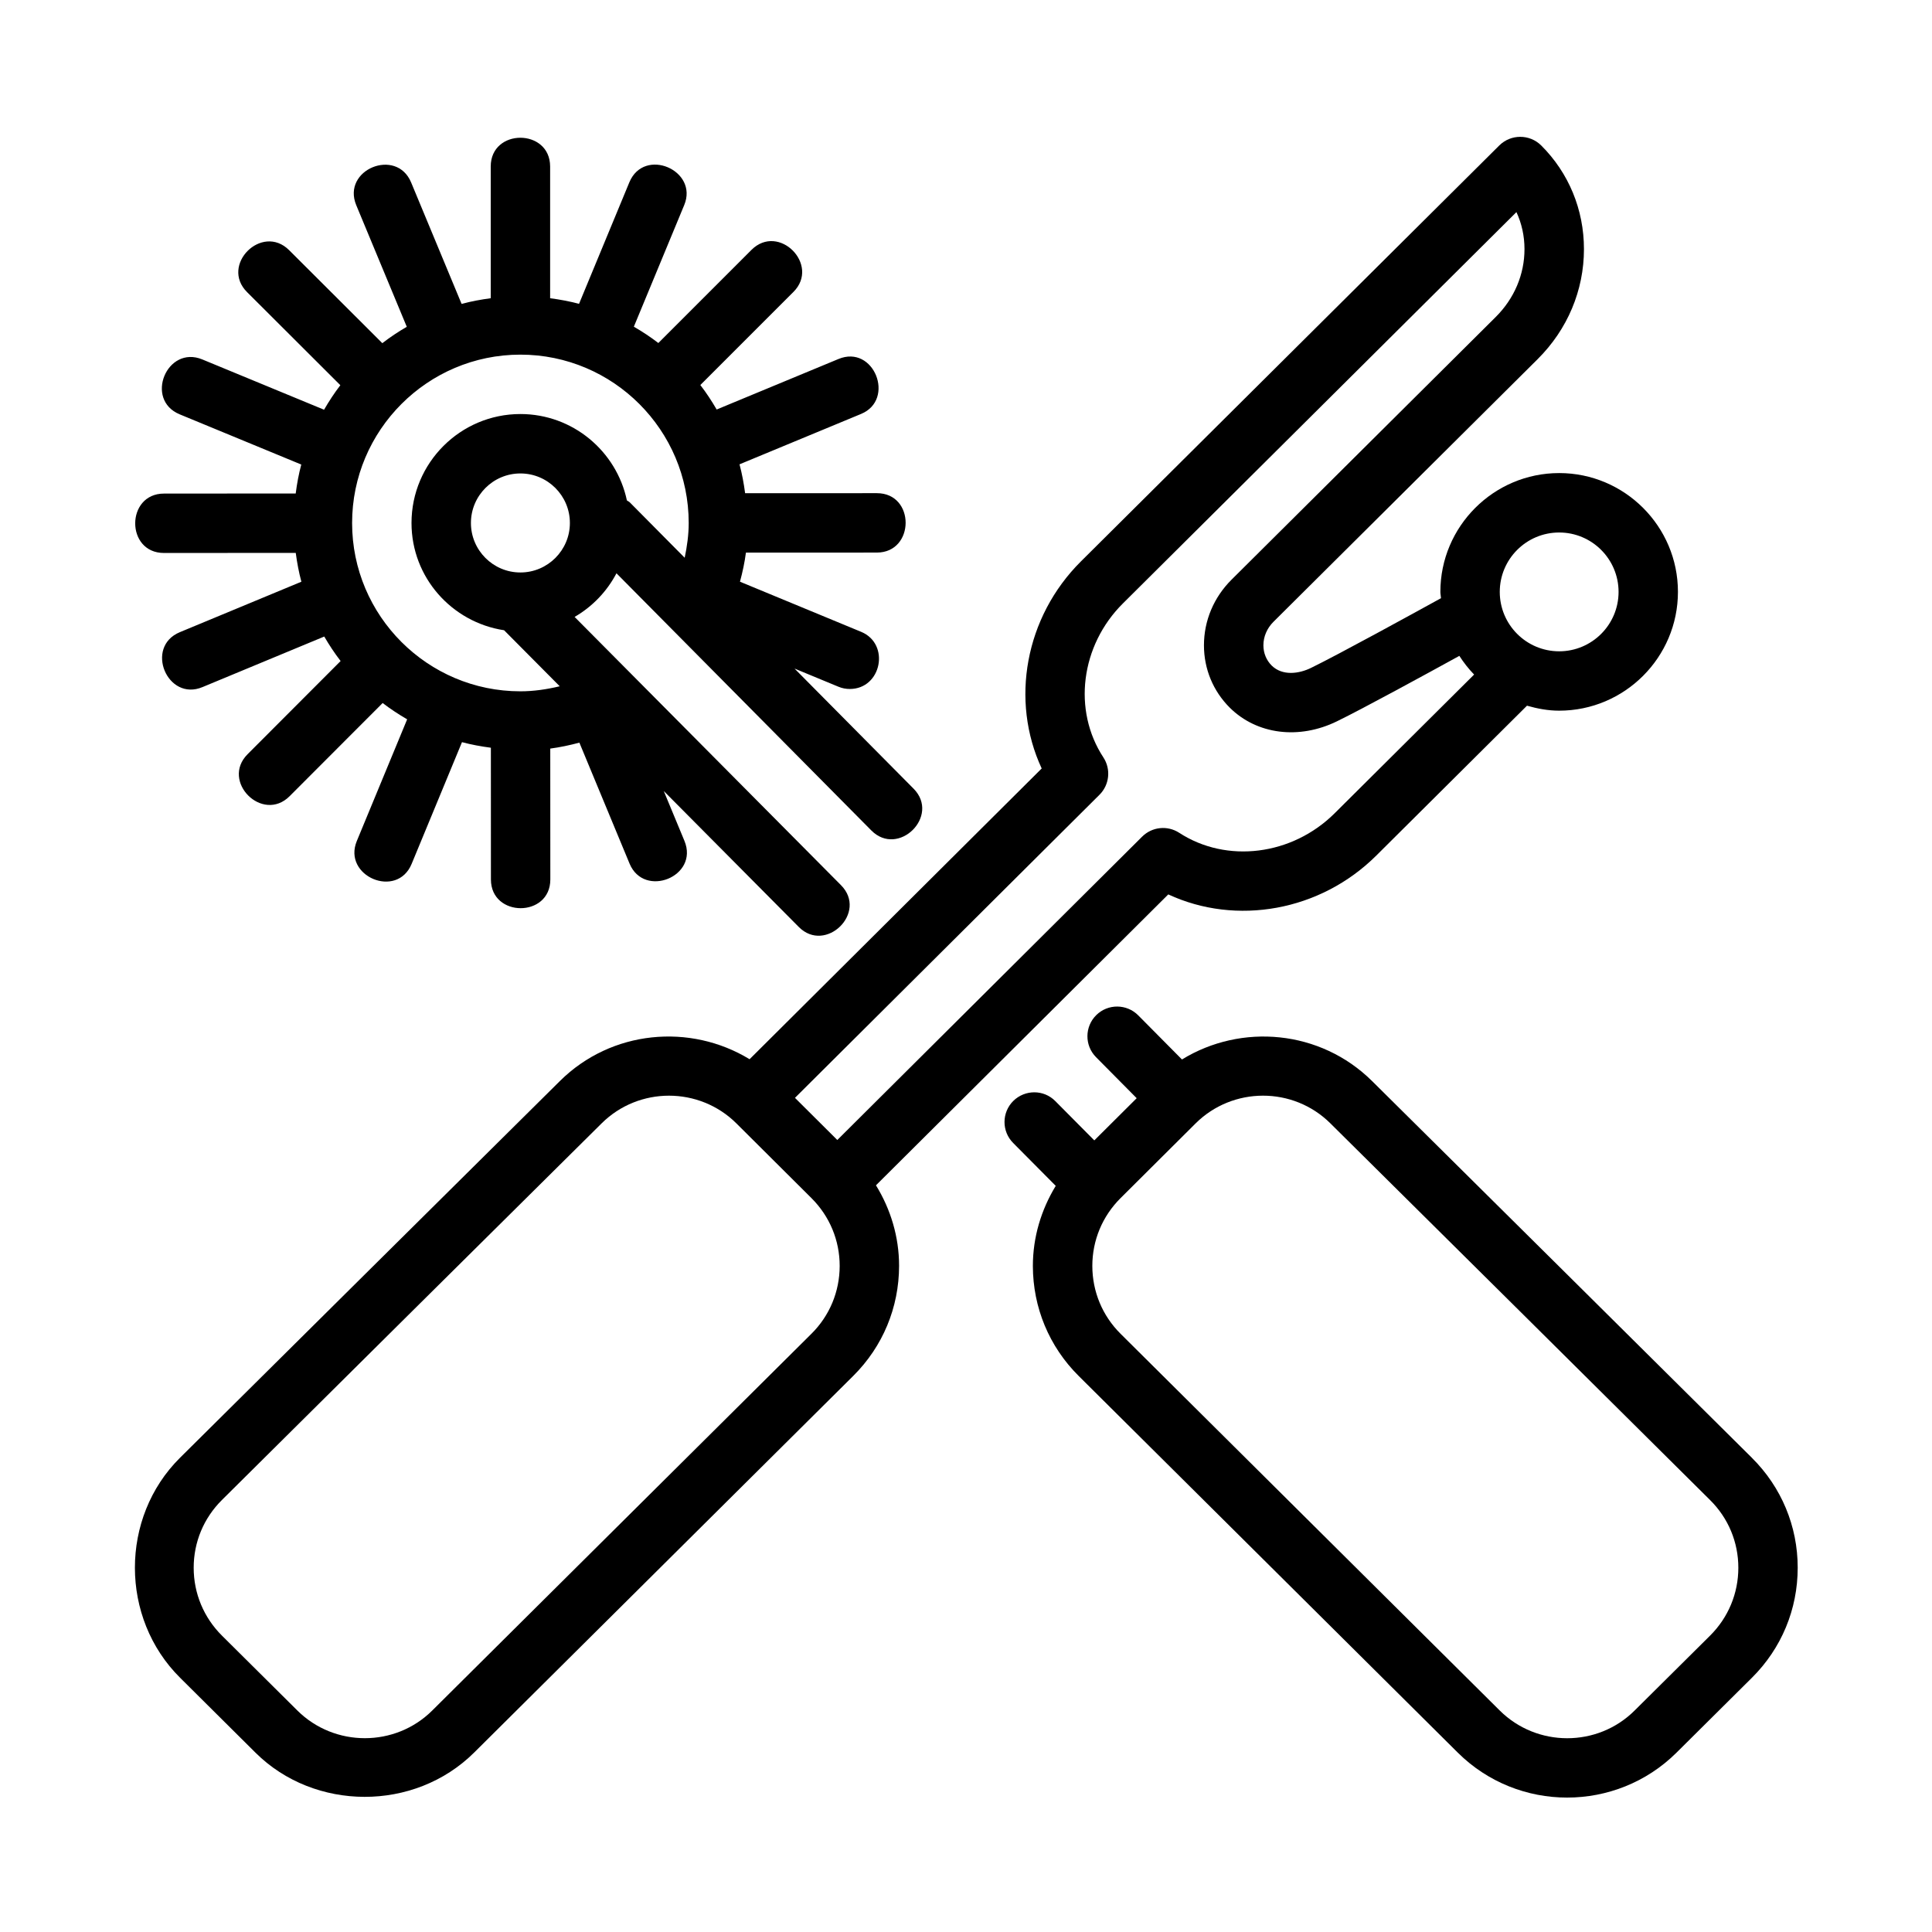
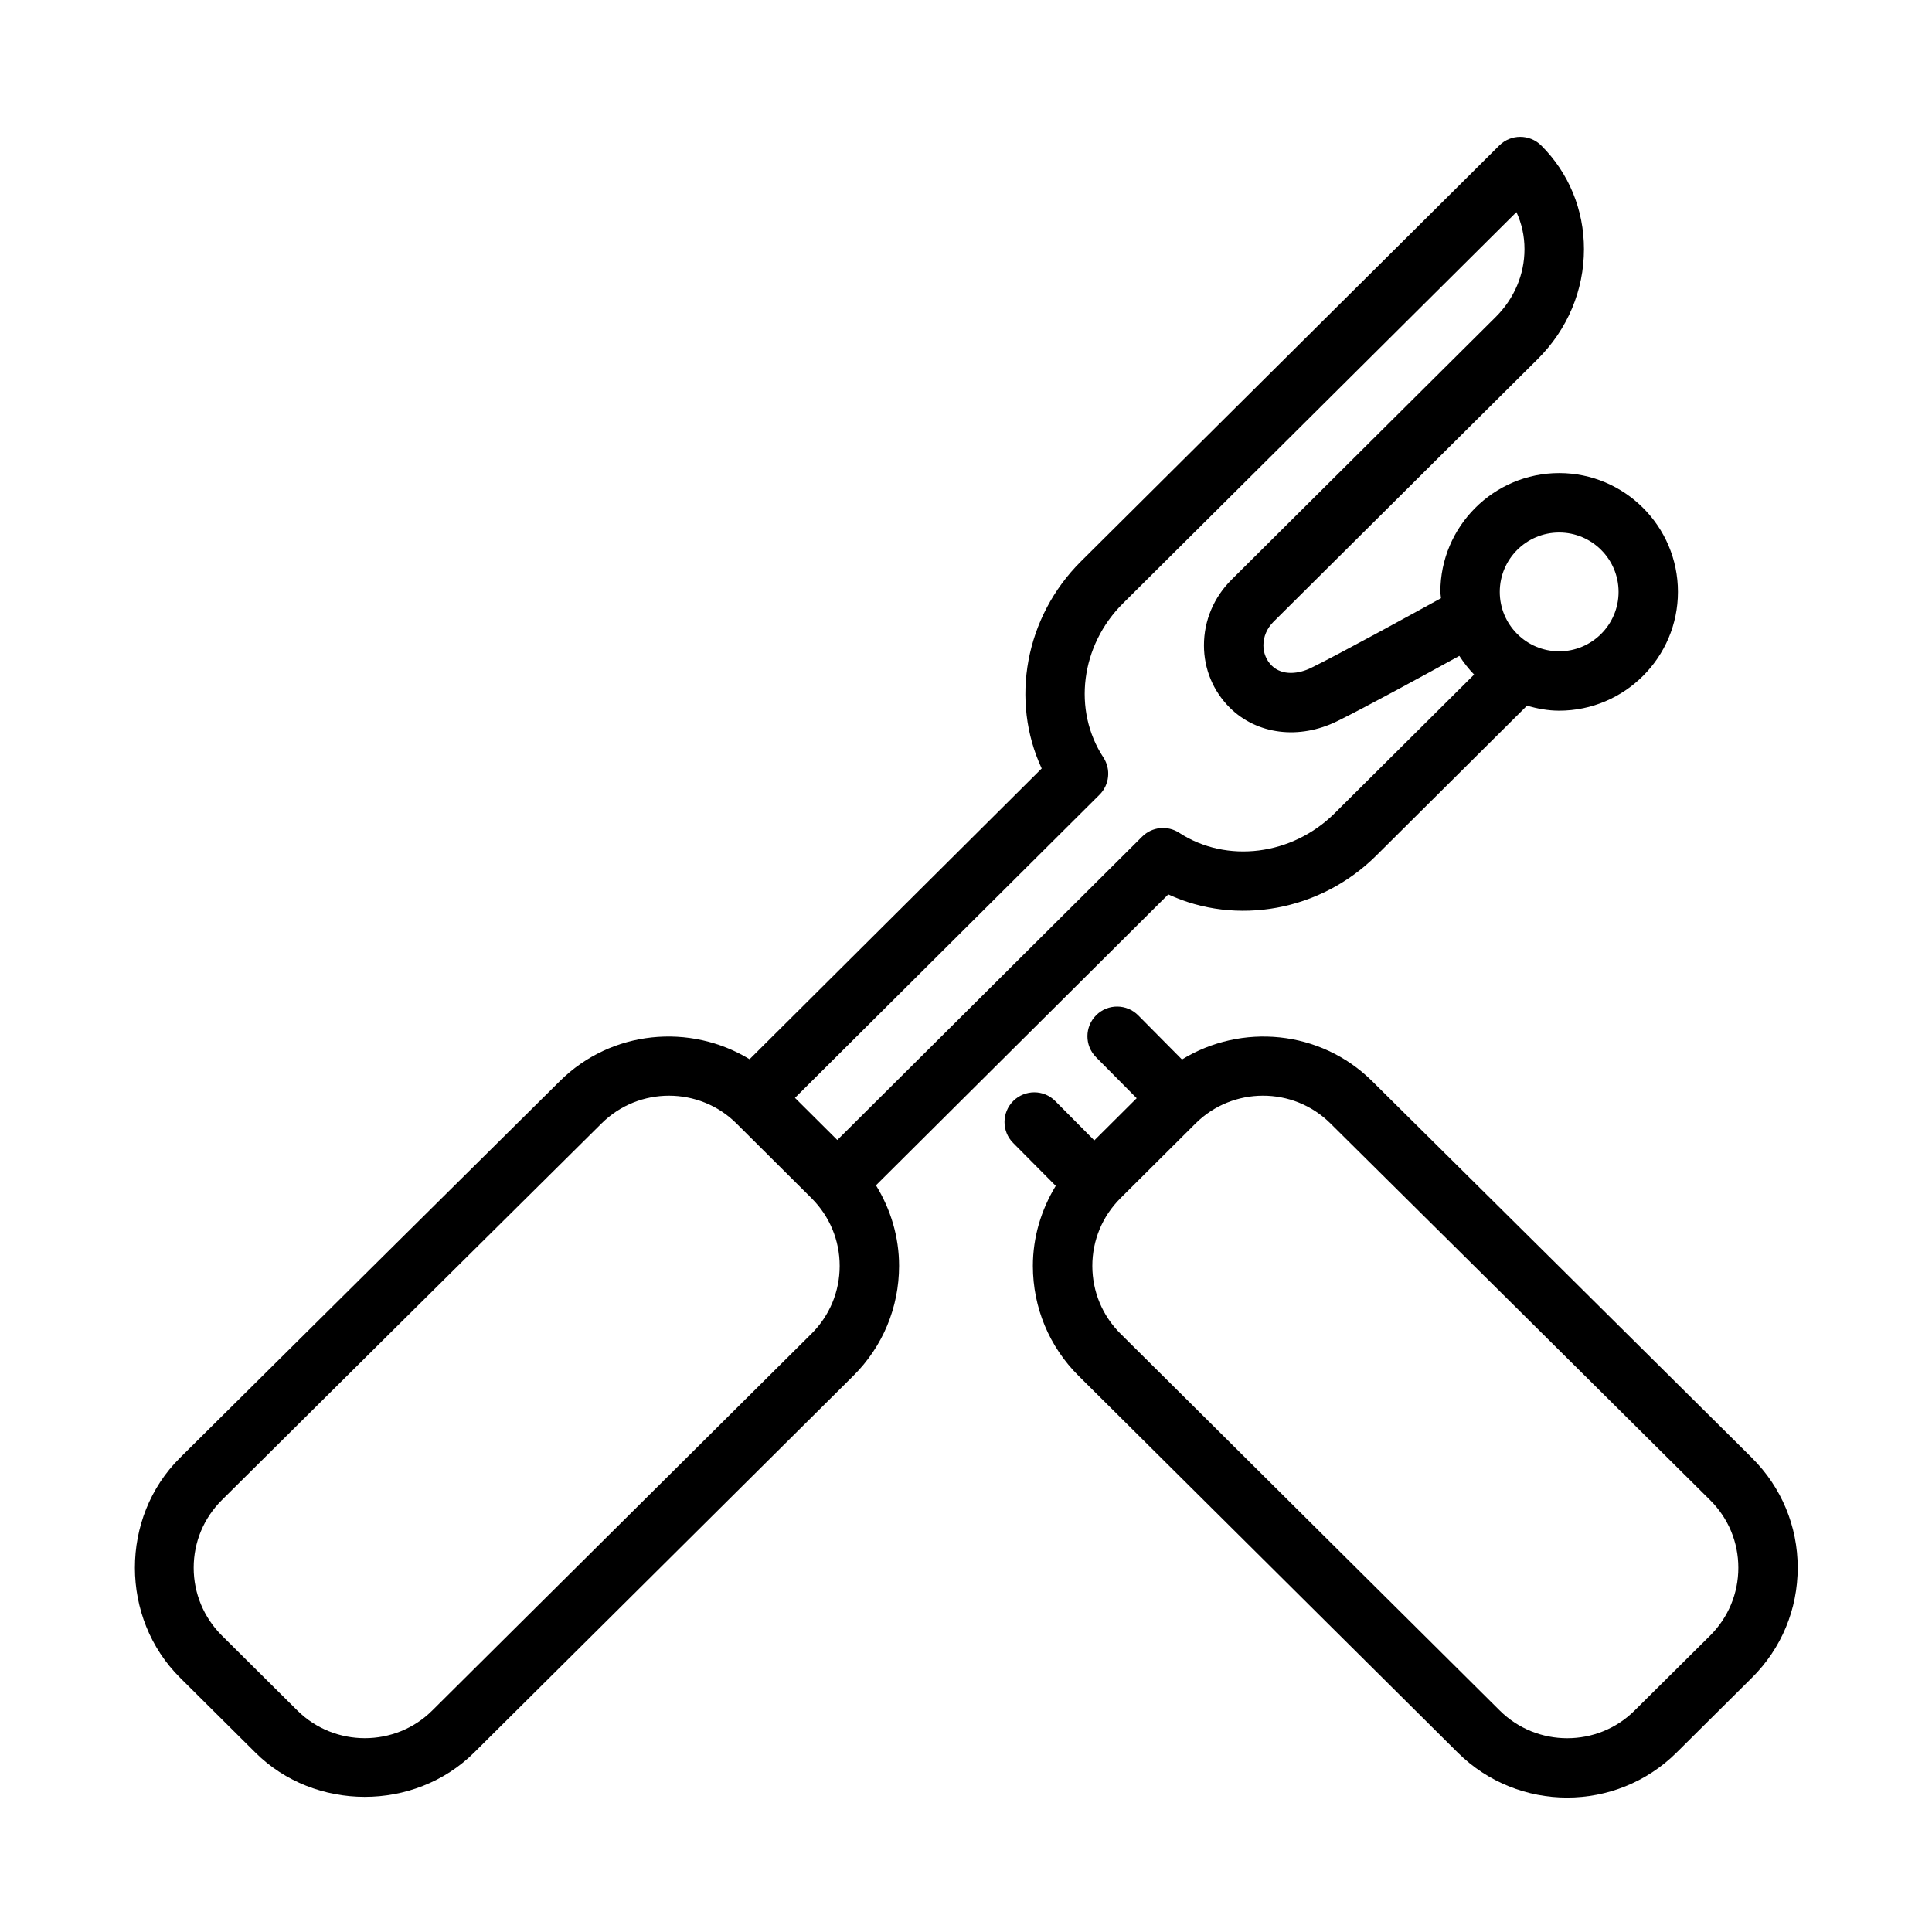
<svg xmlns="http://www.w3.org/2000/svg" fill="#000000" width="800px" height="800px" version="1.1" viewBox="144 144 512 512">
  <g>
    <path d="m608.29 530.35c-27.66-27.461-73.125-72.57-100.68-99.863-13.691-13.559-34.633-15.379-50.375-5.715l-11.586-11.688c-3.043-3.074-8.027-3.137-11.133-0.062-3.09 3.059-3.121 8.039-0.062 11.133l10.781 10.879-11.23 11.18-10.344-10.418c-3.043-3.09-8.027-3.09-11.133-0.031-3.074 3.059-3.106 8.039-0.031 11.133l11.285 11.367c-3.863 6.359-6.059 13.605-6.059 21.23 0.016 11.023 4.32 21.371 12.129 29.137l100.49 99.844c7.996 7.934 18.48 11.902 28.965 11.902s20.973-3.969 28.965-11.887l19.988-19.848c7.848-7.785 12.152-18.148 12.152-29.188 0-11.008-4.32-21.355-12.129-29.105zm-11.117 47.125-19.988 19.836c-9.855 9.809-25.906 9.762-35.73 0l-100.49-99.844c-4.828-4.797-7.473-11.18-7.488-17.973 0-6.797 2.66-13.176 7.473-17.973l19.879-19.789c9.855-9.809 25.859-9.824 35.719-0.047 27.551 27.289 72.984 72.371 100.64 99.844 4.828 4.781 7.488 11.145 7.488 17.941 0 6.793-2.66 13.191-7.504 18.004z" />
-     <path d="m386.1 353-31.543-31.824 11.629 4.809c0.984 0.414 2.012 0.602 3.012 0.602 8.434 0.004 10.777-11.934 3.016-15.145l-32.113-13.285c0.68-2.539 1.242-5.102 1.578-7.707 0 0 34.477-0.012 34.699-0.012 10.113-0.004 10.219-15.742 0-15.742l-34.914 0.012c-0.348-2.613-0.816-5.156-1.484-7.656 0 0 32.062-13.293 32.219-13.355 9.188-3.809 3.402-18.512-6.027-14.543l-32.25 13.371c-1.316-2.266-2.734-4.422-4.324-6.488 0 0 24.52-24.52 24.672-24.672 7.156-7.156-3.898-18.363-11.133-11.133l-24.672 24.672c-2.066-1.59-4.223-3.012-6.488-4.328 0 0 13.289-32.078 13.355-32.246 3.812-9.207-10.613-15.445-14.543-6.027l-13.34 32.219c-2.5-0.672-5.047-1.141-7.66-1.488v-34.898c0-10.148-15.742-10.195-15.742 0v34.898c-2.637 0.352-5.199 0.828-7.719 1.504 0 0-13.316-32.043-13.375-32.188-3.879-9.336-18.449-3.41-14.543 6.027l13.391 32.227c-2.266 1.316-4.418 2.746-6.481 4.34 0 0-24.559-24.508-24.699-24.648-7.191-7.176-18.363 3.938-11.137 11.129l24.711 24.66c-1.586 2.066-3.004 4.231-4.316 6.496 0 0-32.09-13.254-32.258-13.324-9.402-3.879-15.41 10.668-6 14.547l32.219 13.305c-0.672 2.504-1.137 5.055-1.477 7.672 0 0-34.738 0.023-34.906 0.023-10.133 0.008-10.207 15.742 0 15.742l34.918-0.023c0.348 2.606 0.82 5.148 1.492 7.641 0 0-32.098 13.324-32.211 13.371-9.418 3.91-3.305 18.48 6.027 14.543l32.246-13.387c1.316 2.266 2.742 4.422 4.336 6.488 0 0-24.551 24.586-24.648 24.688-7.195 7.203 3.945 18.32 11.133 11.133l24.656-24.691c2.066 1.586 4.227 3.004 6.492 4.32 0 0-13.344 32.258-13.344 32.258-3.836 9.305 10.656 15.484 14.543 6.027l13.332-32.234c2.496 0.668 5.043 1.133 7.656 1.477 0 0 0.012 34.77 0.012 34.91 0.004 10.129 15.742 10.172 15.742 0l-0.016-34.684c2.606-0.344 5.176-0.895 7.715-1.574 0 0 13.242 31.93 13.301 32.062 3.848 9.273 18.457 3.434 14.543-6.027l-5.484-13.219s35.586 35.836 35.789 36.035c7.106 7.156 18.383-3.84 11.164-11.098l-70.578-71.07c4.719-2.734 8.551-6.727 11.094-11.562 0 0 67.203 67.809 67.539 68.148 7.156 7.219 18.352-3.844 11.195-11.074zm-117.3-70.402c0-7.242 5.887-13.129 13.113-13.129 7.227 0 13.113 5.887 13.113 13.129 0 7.227-5.887 13.113-13.113 13.113-7.227 0.004-13.113-5.887-13.113-13.113zm41.332-5.984c-2.762-13.059-14.359-22.891-28.219-22.891-15.914 0-28.859 12.945-28.859 28.875 0 14.434 10.684 26.316 24.535 28.422l14.746 14.848c-3.41 0.816-6.894 1.336-10.422 1.336-24.602 0-44.602-20.004-44.602-44.602 0-24.602 20-44.621 44.602-44.621 24.602 0 44.602 20.02 44.602 44.617 0 3.117-0.434 6.184-1.066 9.211l-14.555-14.684c-0.223-0.227-0.52-0.316-0.762-0.512z" />
    <path d="m557.2 269.37c-17.359 0-31.488 14.129-31.488 31.488 0 0.57 0.141 1.105 0.168 1.668-7.062 3.891-27.223 14.961-34.441 18.473-3.137 1.539-7.551 2.215-10.441-0.629-1.398-1.398-2.184-3.305-2.184-5.352 0-2.305 0.953-4.519 2.66-6.227l70.02-69.617c7.902-7.856 12.27-18.219 12.27-29.152 0-10.457-4.027-20.203-11.332-27.477-3.074-3.043-8.027-3.043-11.102 0l-110.86 110.22c-14.852 14.762-18.773 36.93-10.41 54.887-14.602 14.523-62.367 62.07-77.414 77.051-15.738-9.586-36.609-7.754-50.258 5.773-27.551 27.289-73.016 72.402-100.68 99.844-15.969 15.844-15.918 42.496 0.016 58.301 0 0 19.984 19.859 19.988 19.863 15.621 15.523 42.09 15.688 57.934-0.031l100.49-99.844c7.812-7.766 12.113-18.113 12.129-29.137 0-7.676-2.211-14.973-6.125-21.355 15.086-15.012 62.957-62.641 77.465-77.09 18.02 8.363 40.297 4.473 55.148-10.316l39.914-39.695c2.727 0.773 5.547 1.32 8.516 1.32 17.359 0 31.488-14.129 31.488-31.488 0.004-17.352-14.125-31.48-31.48-31.48zm-198.16 228.09-100.49 99.844c-9.809 9.762-25.859 9.793-35.73 0.016l-19.988-19.848c-4.844-4.812-7.504-11.211-7.504-18.004 0-6.797 2.66-13.16 7.488-17.957 27.66-27.461 73.094-72.539 100.64-99.828 4.922-4.875 11.379-7.316 17.836-7.316 6.473 0 12.961 2.461 17.879 7.363l19.879 19.789c4.812 4.797 7.473 11.18 7.473 17.973-0.012 6.793-2.656 13.172-7.484 17.969zm138.62-137.9c-11.238 11.148-28.551 13.332-41.145 5.148-3.121-2.031-7.211-1.613-9.855 1.031-0.684 0.684-61.91 61.609-80.766 80.371l-11.219-11.168c18.805-18.723 79.602-79.25 80.668-80.289 2.676-2.629 3.121-6.797 1.062-9.934-8.195-12.5-6.027-29.66 5.164-40.789l104.3-103.72c1.398 3.012 2.137 6.332 2.137 9.809 0 6.719-2.707 13.098-7.625 17.988l-70.016 69.617c-4.703 4.691-7.305 10.855-7.305 17.391 0 6.273 2.43 12.129 6.844 16.527 7.195 7.133 18.359 8.535 28.43 3.598 6.762-3.289 23.664-12.52 32.41-17.328 1.145 1.777 2.441 3.441 3.91 4.953zm59.535-42.957c-8.688 0-15.742-7.055-15.742-15.742s7.055-15.742 15.742-15.742 15.742 7.055 15.742 15.742c0 8.684-7.059 15.742-15.742 15.742z" />
  </g>
</svg>